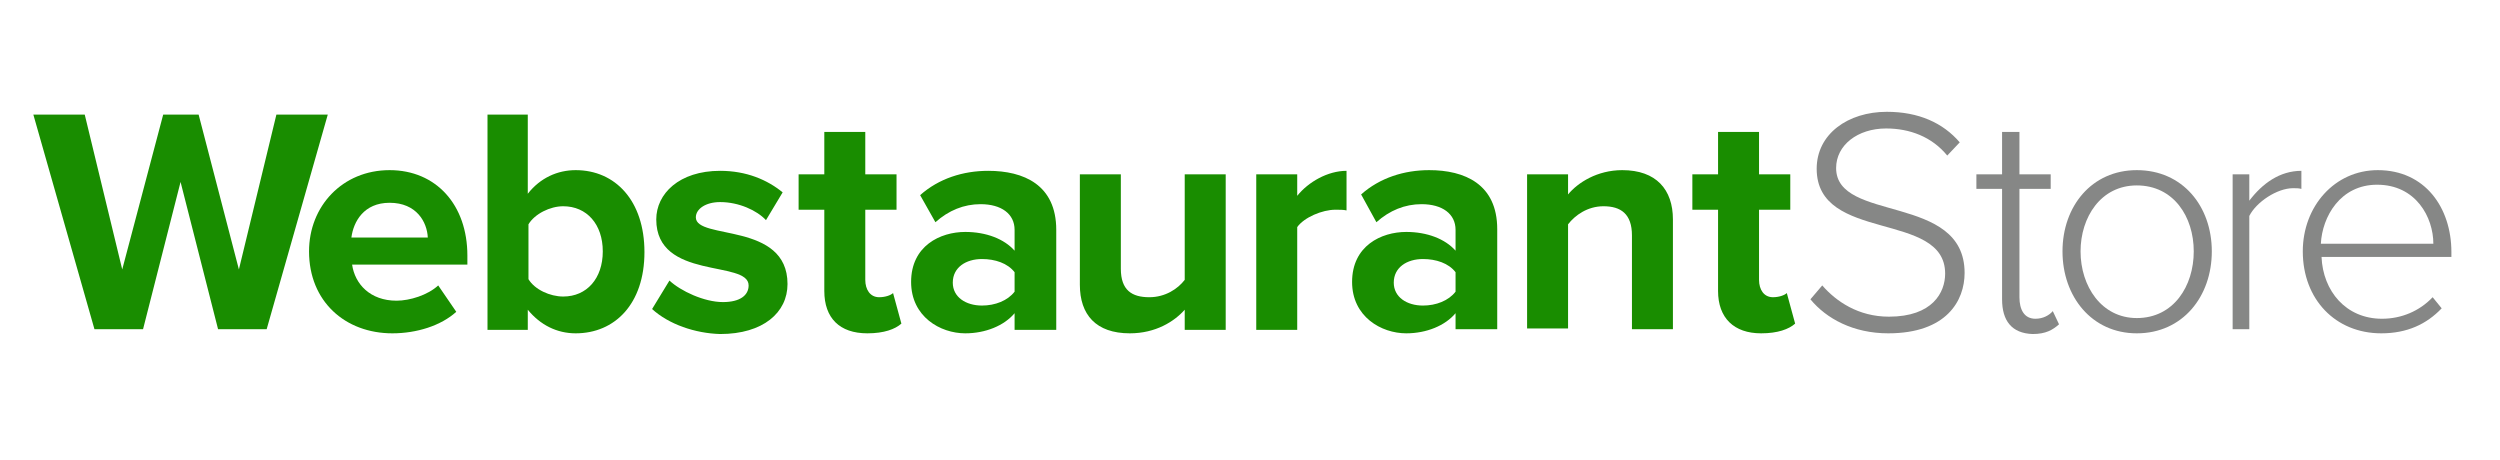
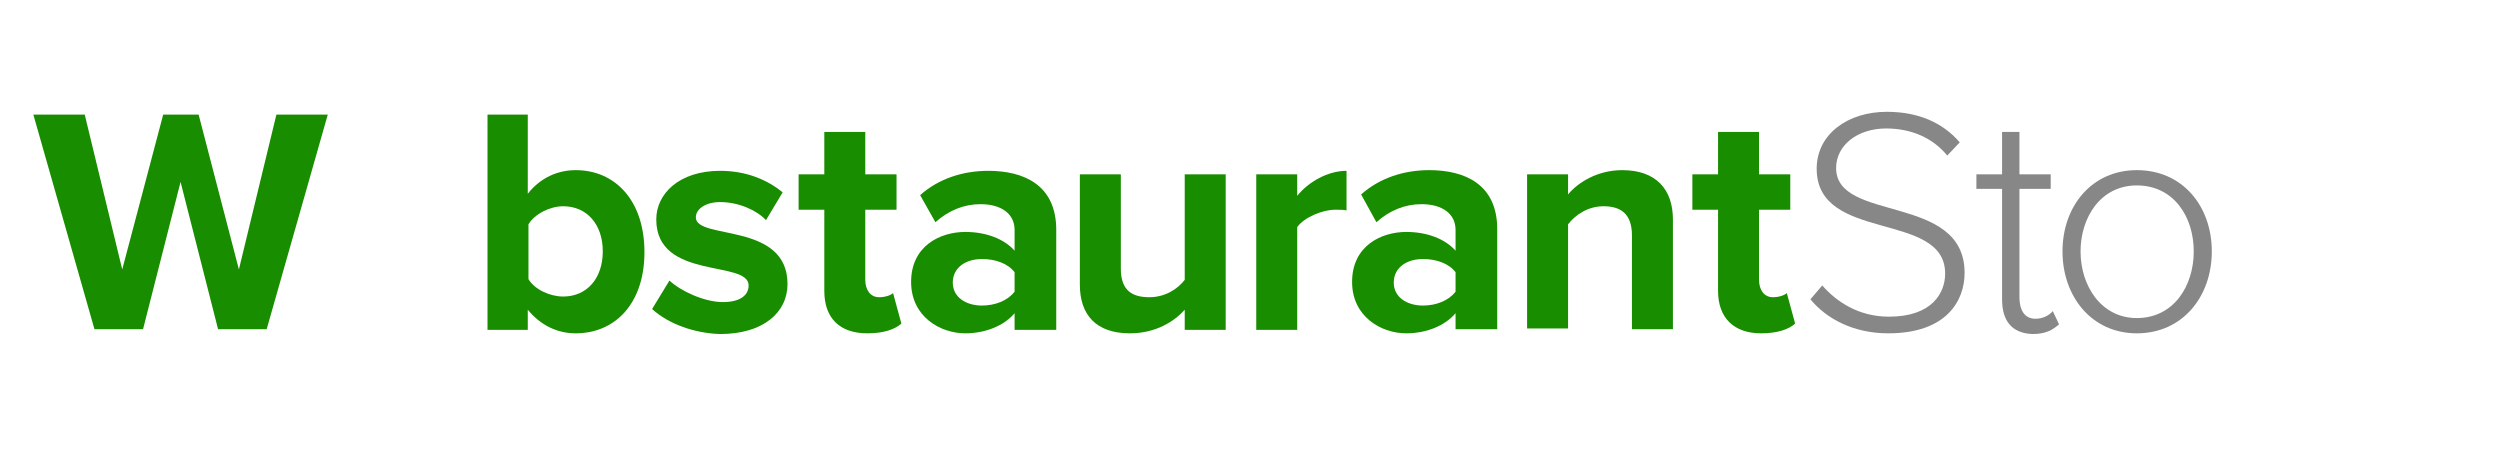
<svg xmlns="http://www.w3.org/2000/svg" width="250" height="46" viewBox="0 0 250 46" fill="none">
  <path d="M21.806 32.917L18.056 18.194L14.306 32.917H9.445L3.334 11.458H8.473L12.223 26.944L16.32 11.458H19.862L23.89 26.944L27.64 11.458H32.778L26.667 32.917H21.806Z" fill="#198D00" />
-   <path d="M30.904 25.139C30.904 20.625 34.238 17.014 38.96 17.014C43.613 17.014 46.738 20.486 46.738 25.556V26.458H35.21C35.488 28.403 37.015 30.069 39.654 30.069C40.974 30.069 42.779 29.514 43.821 28.542L45.627 31.181C44.099 32.569 41.668 33.333 39.238 33.333C34.515 33.333 30.904 30.139 30.904 25.139ZM38.96 20.278C36.39 20.278 35.349 22.153 35.14 23.75H42.779C42.71 22.222 41.668 20.278 38.96 20.278Z" fill="#198D00" />
  <path d="M48.75 32.917V11.458H52.778V19.375C54.028 17.778 55.764 17.014 57.569 17.014C61.528 17.014 64.445 20.069 64.445 25.208C64.445 30.417 61.458 33.333 57.569 33.333C55.694 33.333 54.028 32.5 52.778 30.972V32.986H48.75V32.917ZM56.319 29.653C58.681 29.653 60.278 27.847 60.278 25.139C60.278 22.43 58.681 20.625 56.319 20.625C55 20.625 53.472 21.389 52.847 22.43V27.917C53.472 28.958 55 29.653 56.319 29.653Z" fill="#198D00" />
  <path d="M65.209 30.903L66.945 28.055C68.056 29.097 70.417 30.208 72.292 30.208C74.028 30.208 74.862 29.514 74.862 28.542C74.862 25.972 65.626 28.055 65.626 21.944C65.626 19.375 67.917 17.083 72.014 17.083C74.653 17.083 76.737 17.986 78.264 19.236L76.598 22.014C75.695 21.042 73.889 20.208 72.014 20.208C70.556 20.208 69.584 20.903 69.584 21.736C69.584 24.028 78.751 22.153 78.751 28.403C78.751 31.25 76.32 33.403 72.014 33.403C69.514 33.333 66.876 32.431 65.209 30.903Z" fill="#198D00" />
  <path d="M82.431 29.097V20.972H79.861V17.43H82.431V13.194H86.528V17.43H89.653V20.972H86.528V27.986C86.528 28.958 87.014 29.722 87.917 29.722C88.542 29.722 89.097 29.514 89.306 29.305L90.139 32.361C89.514 32.917 88.403 33.333 86.736 33.333C83.959 33.333 82.431 31.805 82.431 29.097Z" fill="#198D00" />
  <path d="M101.459 32.917V31.319C100.417 32.569 98.542 33.333 96.528 33.333C94.028 33.333 91.111 31.667 91.111 28.194C91.111 24.583 94.028 23.194 96.528 23.194C98.611 23.194 100.417 23.889 101.459 25.069V22.986C101.459 21.389 100.139 20.417 98.056 20.417C96.389 20.417 94.861 21.042 93.542 22.222L92.014 19.514C93.889 17.847 96.32 17.083 98.82 17.083C102.361 17.083 105.625 18.472 105.625 22.986V32.986H101.459V32.917ZM101.459 29.167V27.222C100.764 26.319 99.514 25.903 98.195 25.903C96.597 25.903 95.278 26.736 95.278 28.264C95.278 29.722 96.597 30.555 98.195 30.555C99.514 30.555 100.764 30.069 101.459 29.167Z" fill="#198D00" />
  <path d="M118.472 32.917V30.972C117.431 32.153 115.556 33.333 112.986 33.333C109.584 33.333 107.986 31.458 107.986 28.472V17.43H112.084V26.875C112.084 29.028 113.195 29.722 114.931 29.722C116.528 29.722 117.778 28.889 118.472 27.986V17.43H122.57V32.986H118.472V32.917Z" fill="#198D00" />
  <path d="M125.625 32.917V17.43H129.722V19.583C130.833 18.194 132.778 17.083 134.653 17.083V21.042C134.375 20.972 133.958 20.972 133.542 20.972C132.222 20.972 130.417 21.736 129.722 22.708V32.986H125.625V32.917Z" fill="#198D00" />
  <path d="M145.556 32.917V31.319C144.515 32.569 142.64 33.333 140.626 33.333C138.126 33.333 135.209 31.667 135.209 28.194C135.209 24.583 138.126 23.194 140.626 23.194C142.709 23.194 144.515 23.889 145.556 25.069V22.986C145.556 21.389 144.237 20.417 142.153 20.417C140.487 20.417 138.959 21.042 137.64 22.222L136.112 19.444C137.987 17.778 140.417 17.014 142.917 17.014C146.459 17.014 149.723 18.403 149.723 22.917V32.917H145.556ZM145.556 29.167V27.222C144.862 26.319 143.612 25.903 142.292 25.903C140.695 25.903 139.376 26.736 139.376 28.264C139.376 29.722 140.695 30.556 142.292 30.556C143.612 30.556 144.862 30.069 145.556 29.167Z" fill="#198D00" />
  <path d="M163.195 32.917V23.542C163.195 21.389 162.084 20.625 160.348 20.625C158.751 20.625 157.501 21.528 156.806 22.431V32.847H152.709V17.431H156.806V19.444C157.778 18.264 159.723 17.014 162.223 17.014C165.626 17.014 167.292 18.958 167.292 21.944V32.917H163.195Z" fill="#198D00" />
  <path d="M171.806 29.097V20.972H169.236V17.43H171.806V13.194H175.903V17.43H179.028V20.972H175.903V27.986C175.903 28.958 176.389 29.722 177.292 29.722C177.917 29.722 178.472 29.514 178.681 29.305L179.514 32.361C178.889 32.917 177.778 33.333 176.111 33.333C173.403 33.333 171.806 31.805 171.806 29.097Z" fill="#198D00" />
  <path d="M181.043 29.93L182.224 28.542C183.612 30.139 185.835 31.667 188.89 31.667C193.265 31.667 194.515 29.236 194.515 27.361C194.515 21.042 181.668 24.305 181.668 16.875C181.668 13.403 184.793 11.181 188.682 11.181C191.876 11.181 194.307 12.292 195.974 14.236L194.724 15.556C193.196 13.681 190.974 12.847 188.612 12.847C185.765 12.847 183.612 14.514 183.612 16.805C183.612 22.292 196.46 19.305 196.46 27.292C196.46 30.069 194.654 33.333 188.821 33.333C185.349 33.333 182.64 31.875 181.043 29.93Z" fill="#868786" />
  <path d="M200.208 29.93V18.889H197.639V17.43H200.208V13.194H201.944V17.43H205.069V18.889H201.944V29.722C201.944 30.972 202.43 31.875 203.541 31.875C204.305 31.875 204.93 31.528 205.278 31.111L205.903 32.431C205.278 32.986 204.583 33.403 203.264 33.403C201.18 33.333 200.208 32.083 200.208 29.93Z" fill="#868786" />
  <path d="M206.25 25.139C206.25 20.625 209.167 17.014 213.681 17.014C218.264 17.014 221.181 20.625 221.181 25.139C221.181 29.653 218.264 33.333 213.681 33.333C209.167 33.333 206.25 29.653 206.25 25.139ZM219.375 25.139C219.375 21.667 217.361 18.542 213.681 18.542C210.069 18.542 208.056 21.736 208.056 25.139C208.056 28.611 210.139 31.806 213.681 31.806C217.361 31.806 219.375 28.611 219.375 25.139Z" fill="#868786" />
-   <path d="M223.264 32.917V17.43H224.93V20.069C226.25 18.333 227.986 17.083 230.139 17.083V18.889C229.861 18.819 229.653 18.819 229.305 18.819C227.708 18.819 225.625 20.208 224.93 21.597V32.917H223.264Z" fill="#868786" />
-   <path d="M230.279 25.139C230.279 20.625 233.474 17.014 237.779 17.014C242.502 17.014 245.14 20.764 245.14 25.208V25.694H232.154C232.293 29.097 234.585 31.875 238.196 31.875C240.14 31.875 241.946 31.111 243.265 29.722L244.168 30.833C242.64 32.431 240.696 33.333 238.127 33.333C233.543 33.333 230.279 29.931 230.279 25.139ZM237.71 18.472C234.029 18.472 232.224 21.667 232.085 24.375H243.335C243.335 21.736 241.599 18.472 237.71 18.472Z" fill="#868786" />
</svg>